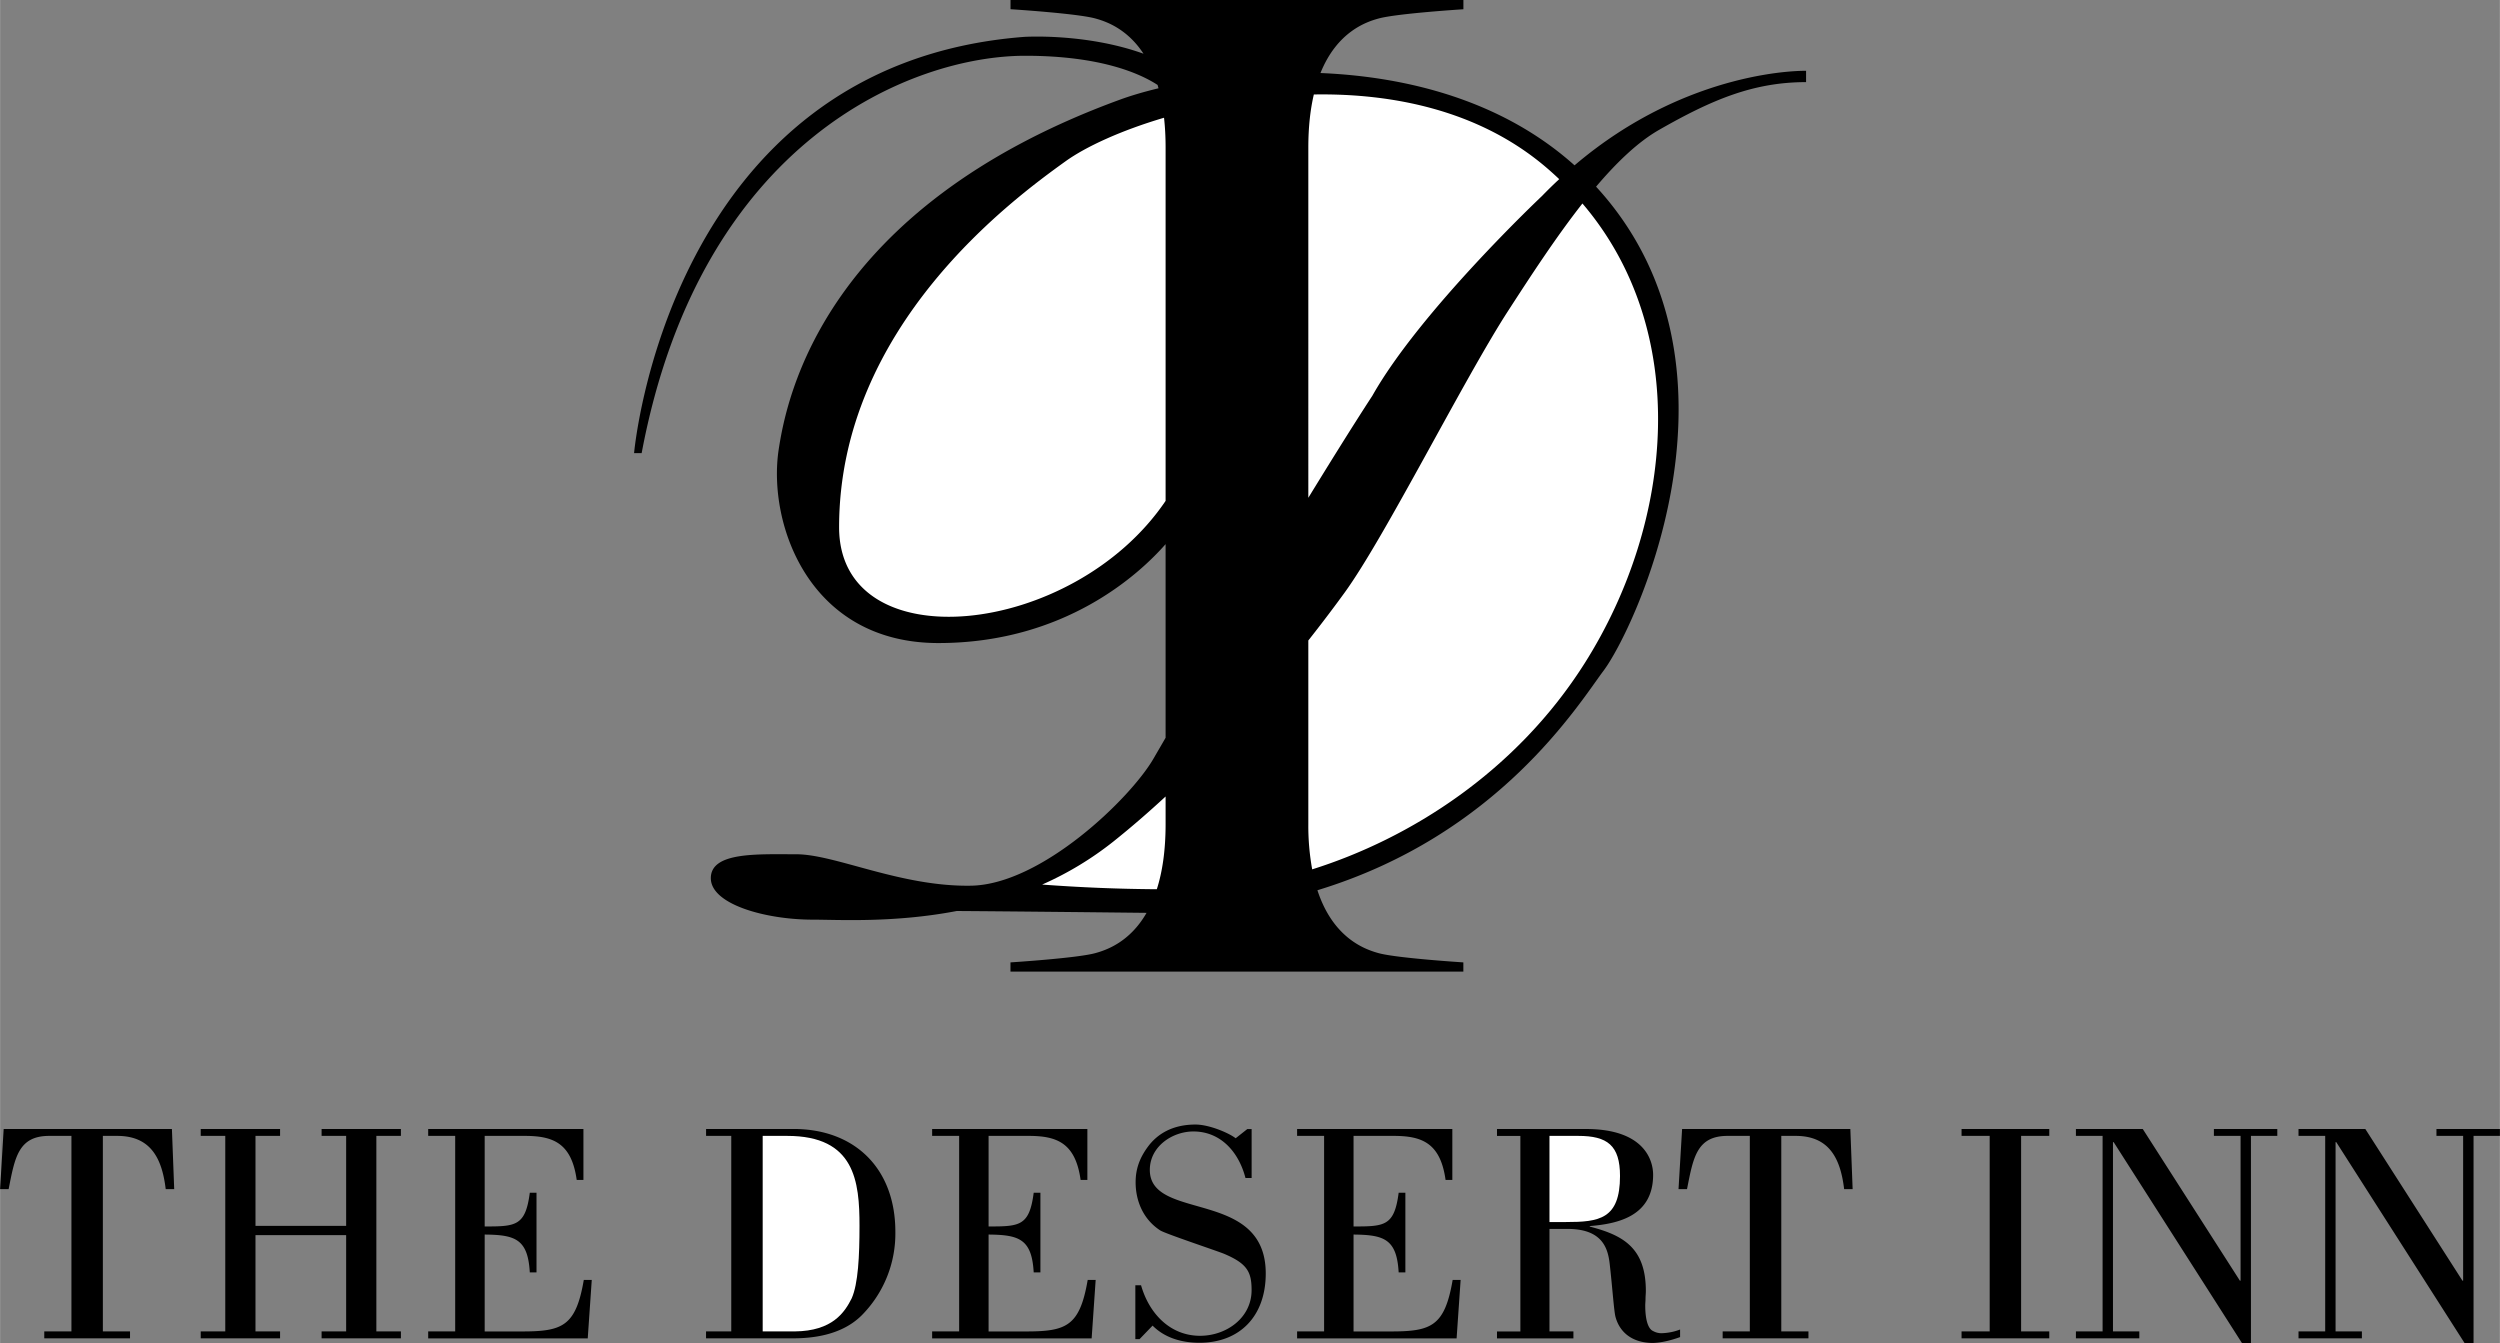
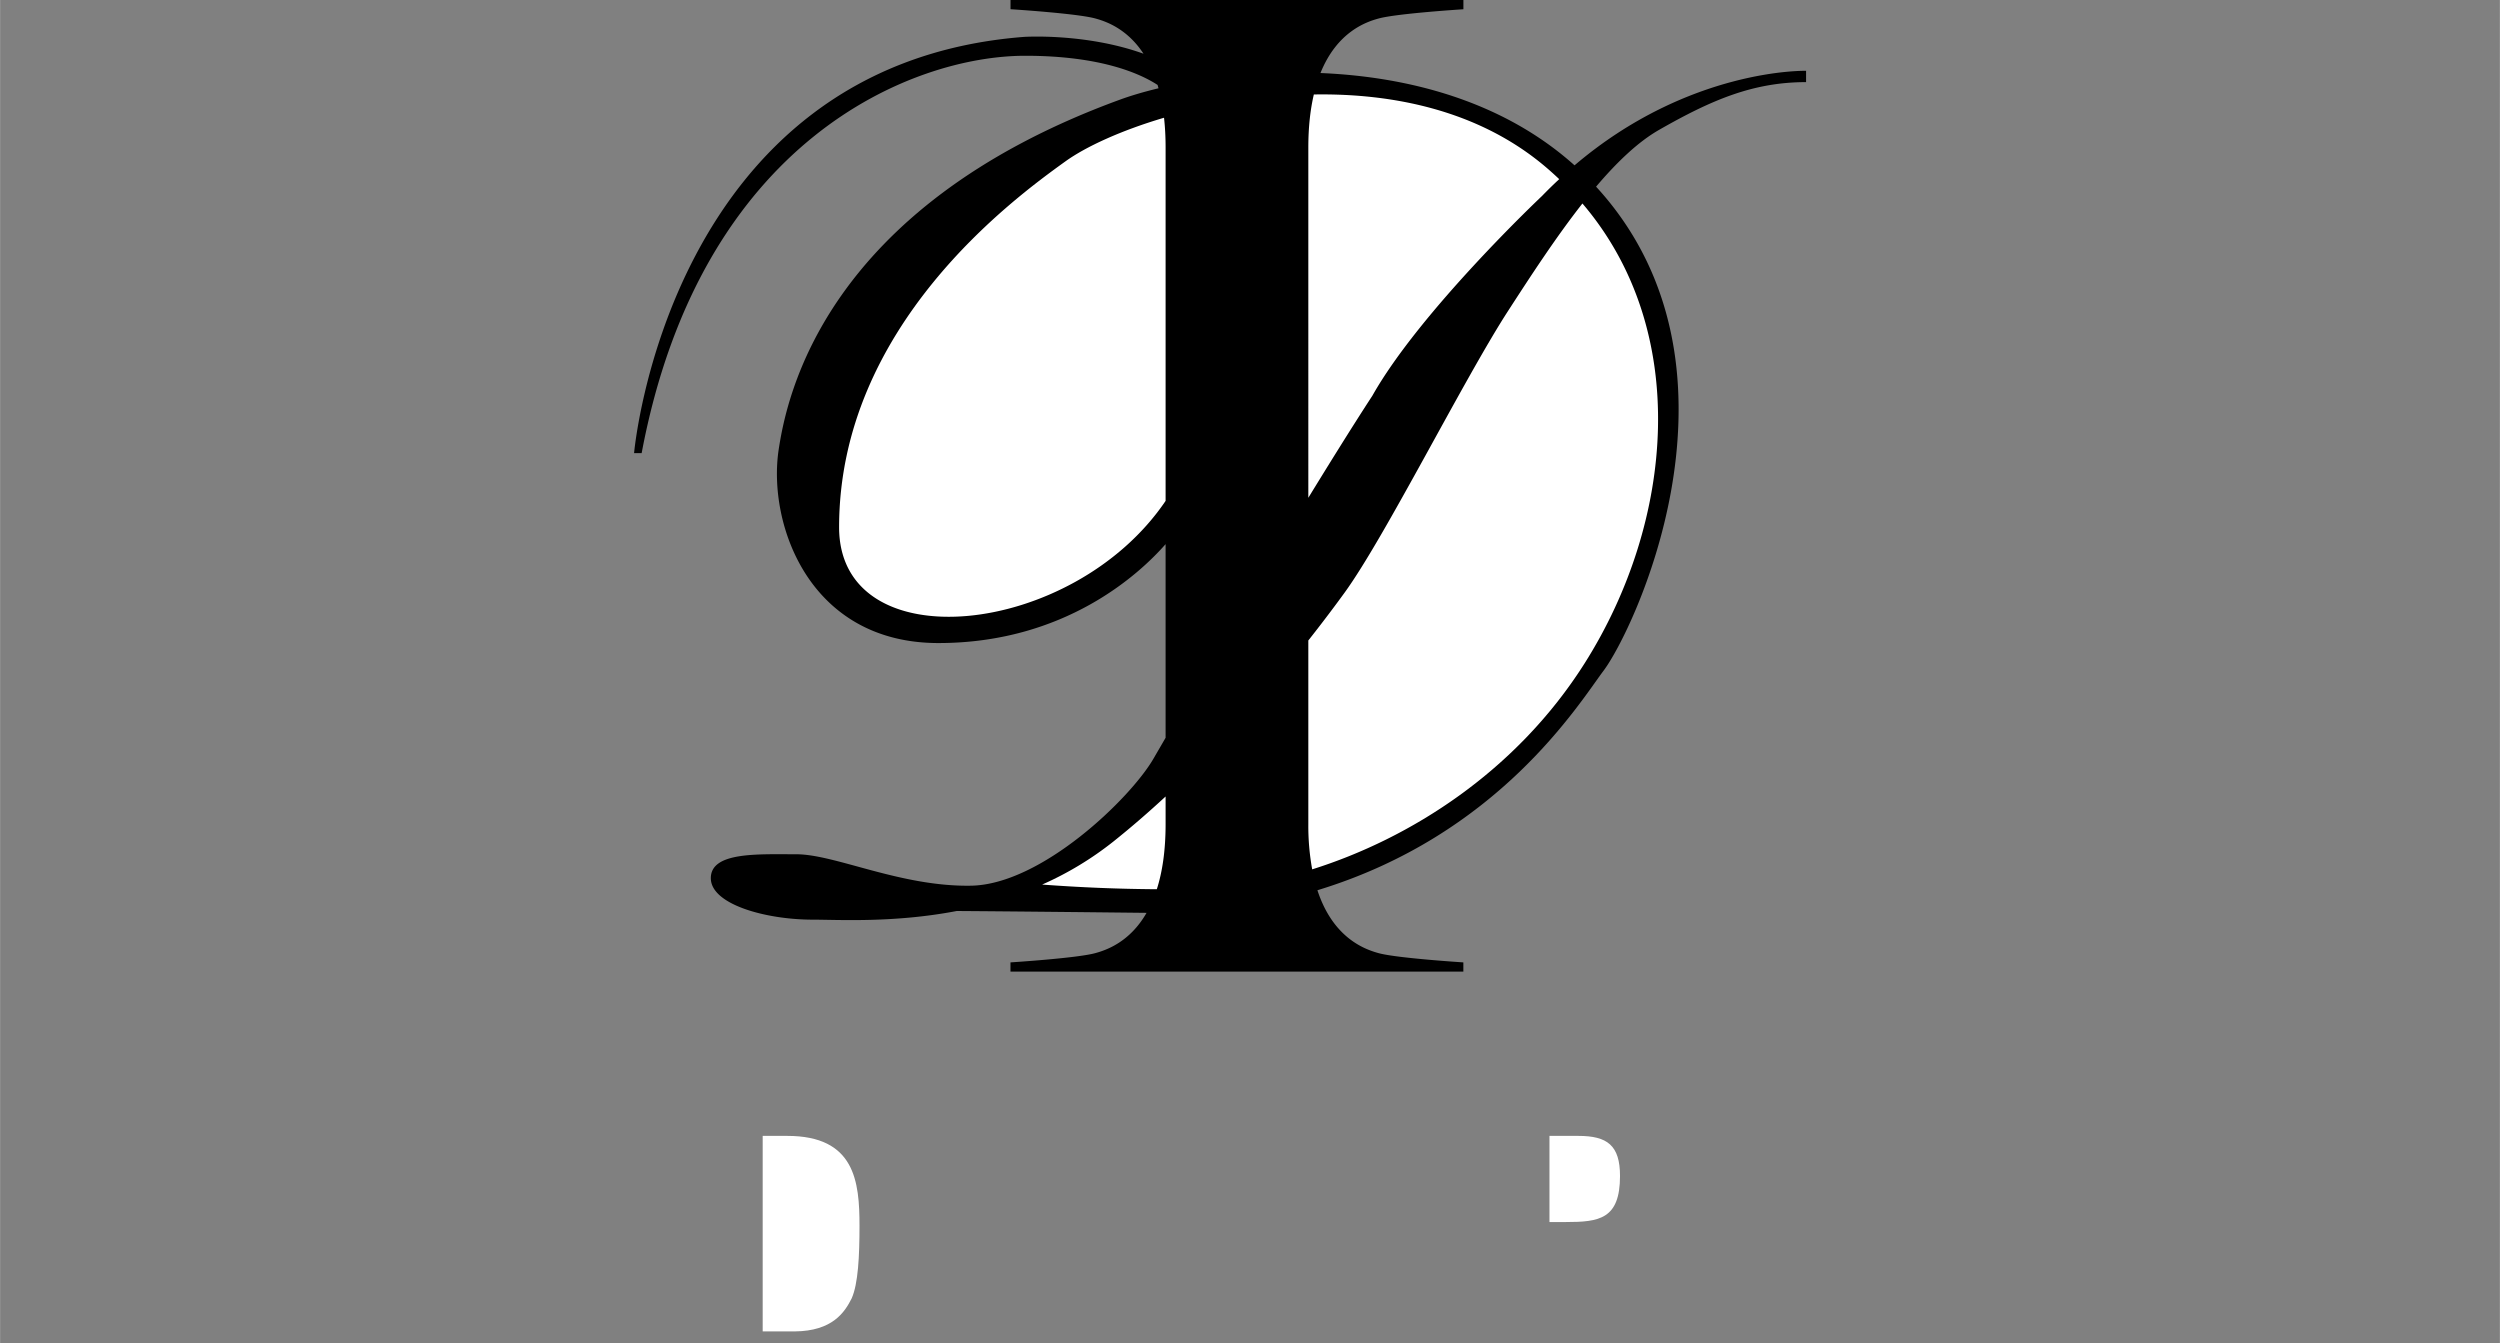
<svg xmlns="http://www.w3.org/2000/svg" width="2500" height="1343" viewBox="0 0 62.125 33.376">
  <rect x="0" y="0" width="62.125" height="33.376" fill="#808080" stroke="none" />
  <path d="M41.226 3.229c1.312-.75 2.344-1.188 3.656-1.188V1.76s-2.905-.077-5.754 2.349c-1.799-1.612-4.157-2.204-6.314-2.294.411-1.021 1.13-1.27 1.448-1.356C34.72.334 36.366.23 36.366.23V0H25.111v.229s1.646.104 2.104.229c.261.071.792.251 1.201.877-1.442-.519-2.972-.418-2.972-.418-8.844.688-9.688 10.344-9.688 10.344h.188c1.469-7.812 6.75-9.875 9.531-9.875 1.87 0 2.849.438 3.291.725l.023.083c-.374.09-.702.188-.97.287-7.344 2.688-8.271 7.39-8.469 8.688-.281 1.844.75 4.812 3.969 4.812 3.151 0 5.002-1.725 5.646-2.458v4.812l-.302.52c-.57.984-2.781 3.125-4.531 3.156s-3.375-.781-4.344-.781-2.125-.062-2.125.594 1.375 1.031 2.531 1.031c.641 0 2.013.085 3.581-.215 1.331.009 3.444.032 4.717.046-.417.728-1 .926-1.278 1.002-.458.125-2.104.229-2.104.229v.229h11.255v-.229s-1.646-.104-2.104-.229c-.338-.093-1.132-.368-1.523-1.564 4.502-1.37 6.492-4.63 7.112-5.457.75-1 3.625-7.062.281-11.469a7.56 7.56 0 0 0-.468-.559c.515-.607 1.042-1.112 1.563-1.41z" />
  <path d="M20.851 13.104c0-5 4.332-8.164 5.625-9.094.506-.364 1.377-.766 2.45-1.084.025.226.039.472.039.741v8.781c-2.307 3.41-8.114 3.995-8.114.656zM32.512 3.667c0-.521.052-.955.137-1.319 1.982-.033 4.055.403 5.671 1.726.149.122.29.249.427.378a11.12 11.12 0 0 0-.427.418s-3.031 2.859-4.219 4.969c0 0-.51.77-1.589 2.532V3.667zM25.897 21.983a8.12 8.12 0 0 0 1.766-1.066c.45-.359.885-.737 1.302-1.123v.685c0 .672-.084 1.201-.218 1.62a41.442 41.442 0 0 1-2.85-.116zM39.382 16.479c-1.712 2.708-4.355 4.365-6.774 5.126a6.063 6.063 0 0 1-.096-1.126v-4.562c.393-.498.7-.911.901-1.188 1-1.375 2.969-5.312 4.062-7 .562-.868 1.191-1.835 1.849-2.672 2.704 3.166 2.283 7.902.058 11.422z" fill="#fff" />
-   <path d="M1.098 33.26v-.172h.675v-4.859H1.22c-.772 0-.854.549-1.008 1.323H0l.089-1.495H4.27l.057 1.495h-.211c-.089-.743-.358-1.323-1.204-1.323h-.358v4.859h.675v.172H1.098zM42.809 33.26v-.172h.675v-4.859h-.553c-.772 0-.854.549-1.008 1.323h-.211l.089-1.495h4.181l.057 1.495h-.211c-.089-.743-.358-1.323-1.204-1.323h-.358v4.859h.675v.172h-2.132zM8.6 30.465v-2.236h-.61v-.172h1.971v.172h-.61v4.859h.61v.172H7.99v-.172h.61v-2.392H6.347v2.392h.611v.172H4.986v-.172h.61v-4.859h-.61v-.172h1.972v.172h-.611v2.236zM10.639 33.26v-.172h.671v-4.859h-.671v-.172h3.858v1.267h-.167c-.129-.932-.602-1.095-1.296-1.095h-.991v2.251c.77 0 1.014-.008 1.121-.838h.167v1.98h-.167c-.046-.833-.366-.934-1.121-.941v2.408h.923c1.006 0 1.342-.124 1.54-1.281h.198l-.1 1.453h-3.965zM23.163 33.26v-.172h.671v-4.859h-.671v-.172h3.858v1.267h-.168c-.129-.932-.602-1.095-1.296-1.095h-.991v2.251c.77 0 1.014-.008 1.121-.838h.167v1.98h-.167c-.046-.833-.366-.934-1.121-.941v2.408h.923c1.006 0 1.342-.124 1.54-1.281h.198l-.1 1.453h-3.964zM32.233 33.26v-.172h.671v-4.859h-.671v-.172h3.858v1.267h-.168c-.129-.932-.602-1.095-1.296-1.095h-.991v2.251c.77 0 1.014-.008 1.121-.838h.167v1.98h-.167c-.046-.833-.366-.934-1.121-.941v2.408h.923c1.006 0 1.342-.124 1.54-1.281h.198l-.1 1.453h-3.964zM18.17 33.088h-.626v.172H19.7c.422 0 1.187-.052 1.707-.566a2.884 2.884 0 0 0 .842-2.082c0-1.563-.997-2.555-2.533-2.555h-2.171v.172h.626v4.859zM28.318 33.28h-.105v-1.339h.142c.202.709.727 1.256 1.466 1.256.656 0 1.281-.447 1.281-1.133 0-.455-.107-.663-.694-.909-.282-.108-1.463-.501-1.578-.578-.438-.285-.61-.755-.61-1.195 0-.316.09-.593.307-.886.228-.308.601-.549 1.18-.549.351 0 .846.218.999.341l.29-.229h.107v1.216h-.153c-.167-.647-.617-1.156-1.295-1.156-.519 0-1.082.37-1.082.956 0 1.287 2.881.455 2.881 2.574 0 1.063-.648 1.721-1.646 1.721-.427 0-.854-.112-1.166-.426l-.324.336zM39.1 33.26v-.172h-.595v-2.547h.451c.948 0 1.016.581 1.054.945.053.464.098 1.099.135 1.238.098.371.4.651.936.651.196-.008.415-.054.67-.146v-.188a1.38 1.38 0 0 1-.444.091.416.416 0 0 1-.226-.053c-.143-.062-.196-.333-.196-.635 0-.054.007-.108.007-.17 0-.062.008-.124.008-.193 0-1.076-.573-1.386-1.394-1.598v-.013c.707-.057 1.575-.248 1.575-1.275 0-.358-.219-1.137-1.666-1.137h-2.214v.172h.581v4.859h-.581v.172H39.1zM50.926 33.26h-2.18v-.172h.699v-4.859h-.699v-.172h2.18v.172h-.7v4.859h.7zM52.251 28.229h-.663v-.172h1.661l2.414 3.77h.017v-3.598h-.663v-.172h1.576v.172h-.655v5.147h-.224l-3.188-4.992h-.017v4.704h.655v.172h-1.576v-.172h.663zM57.783 28.229h-.663v-.172h1.66l2.414 3.77h.017v-3.598h-.663v-.172h1.577v.172h-.655v5.147h-.224l-3.188-4.992h-.017v4.704h.654v.172H57.12v-.172h.663z" />
  <path d="M18.952 28.229h.609c1.683 0 1.797 1.13 1.797 2.236 0 .75-.033 1.439-.195 1.803-.171.34-.472.812-1.415.82h-.796v-4.859zM38.505 28.229h.715c.722 0 1.038.234 1.038.997 0 1.074-.519 1.144-1.347 1.144h-.406v-2.141z" fill="#fff" />
</svg>